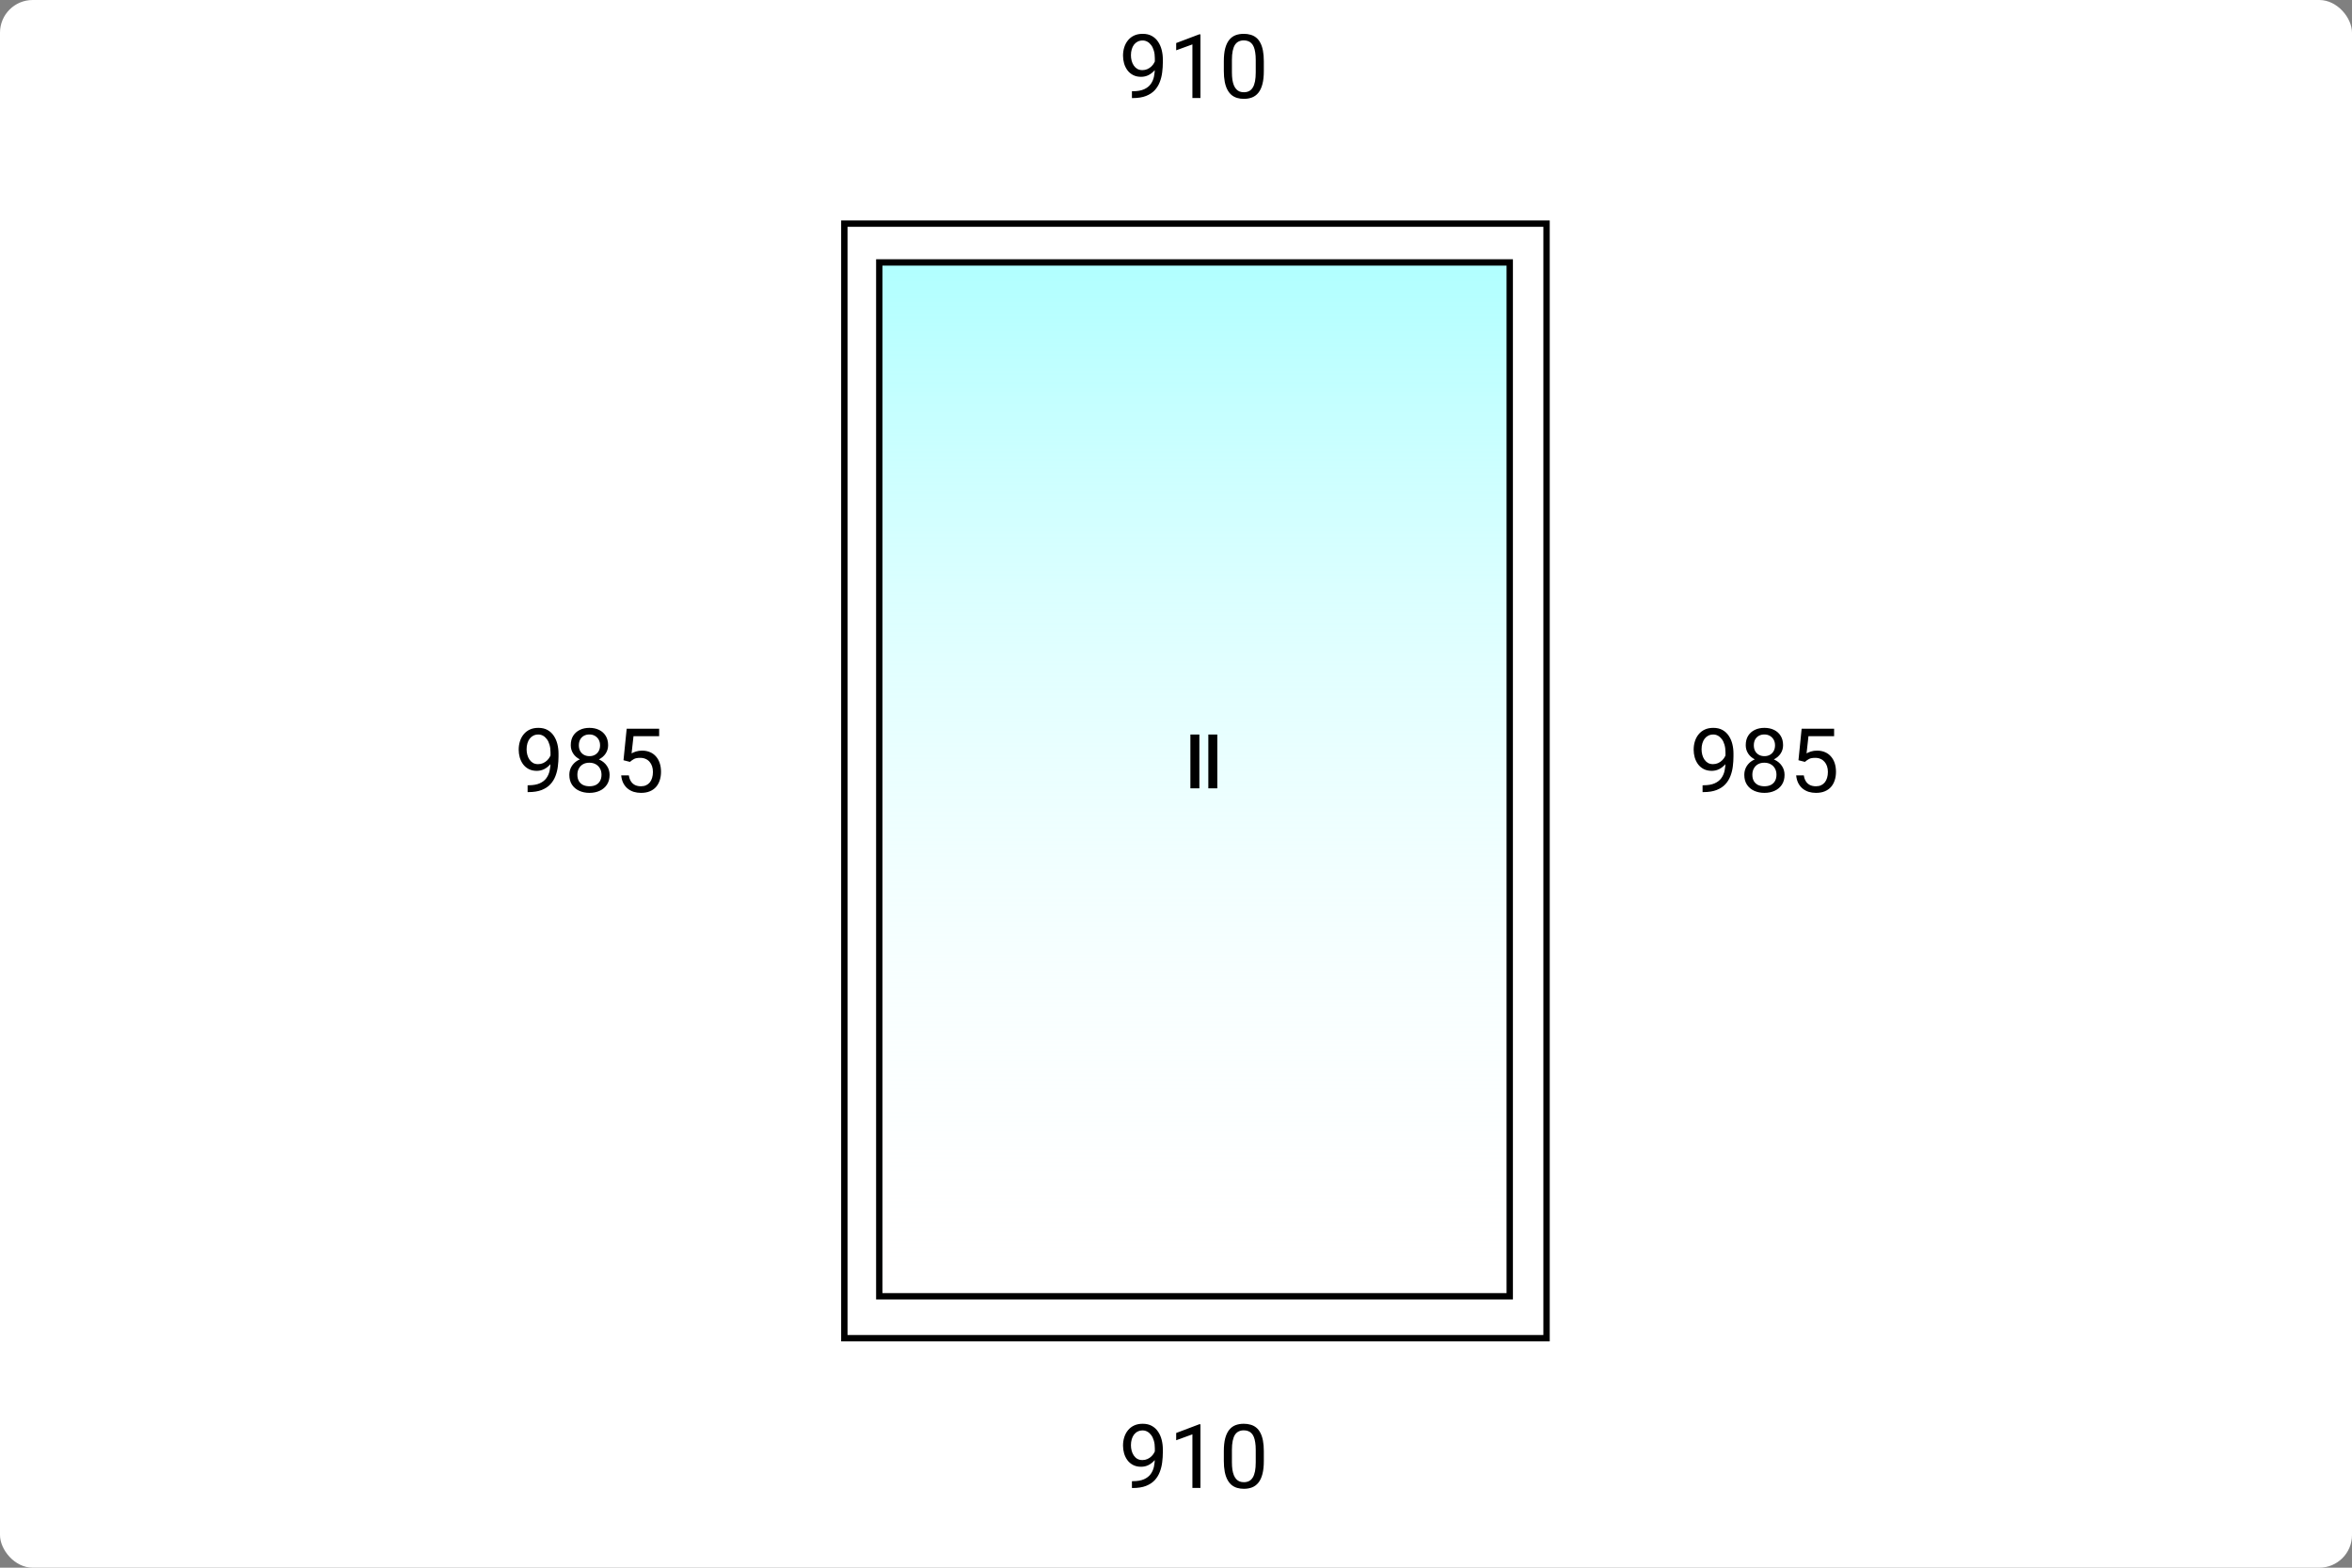
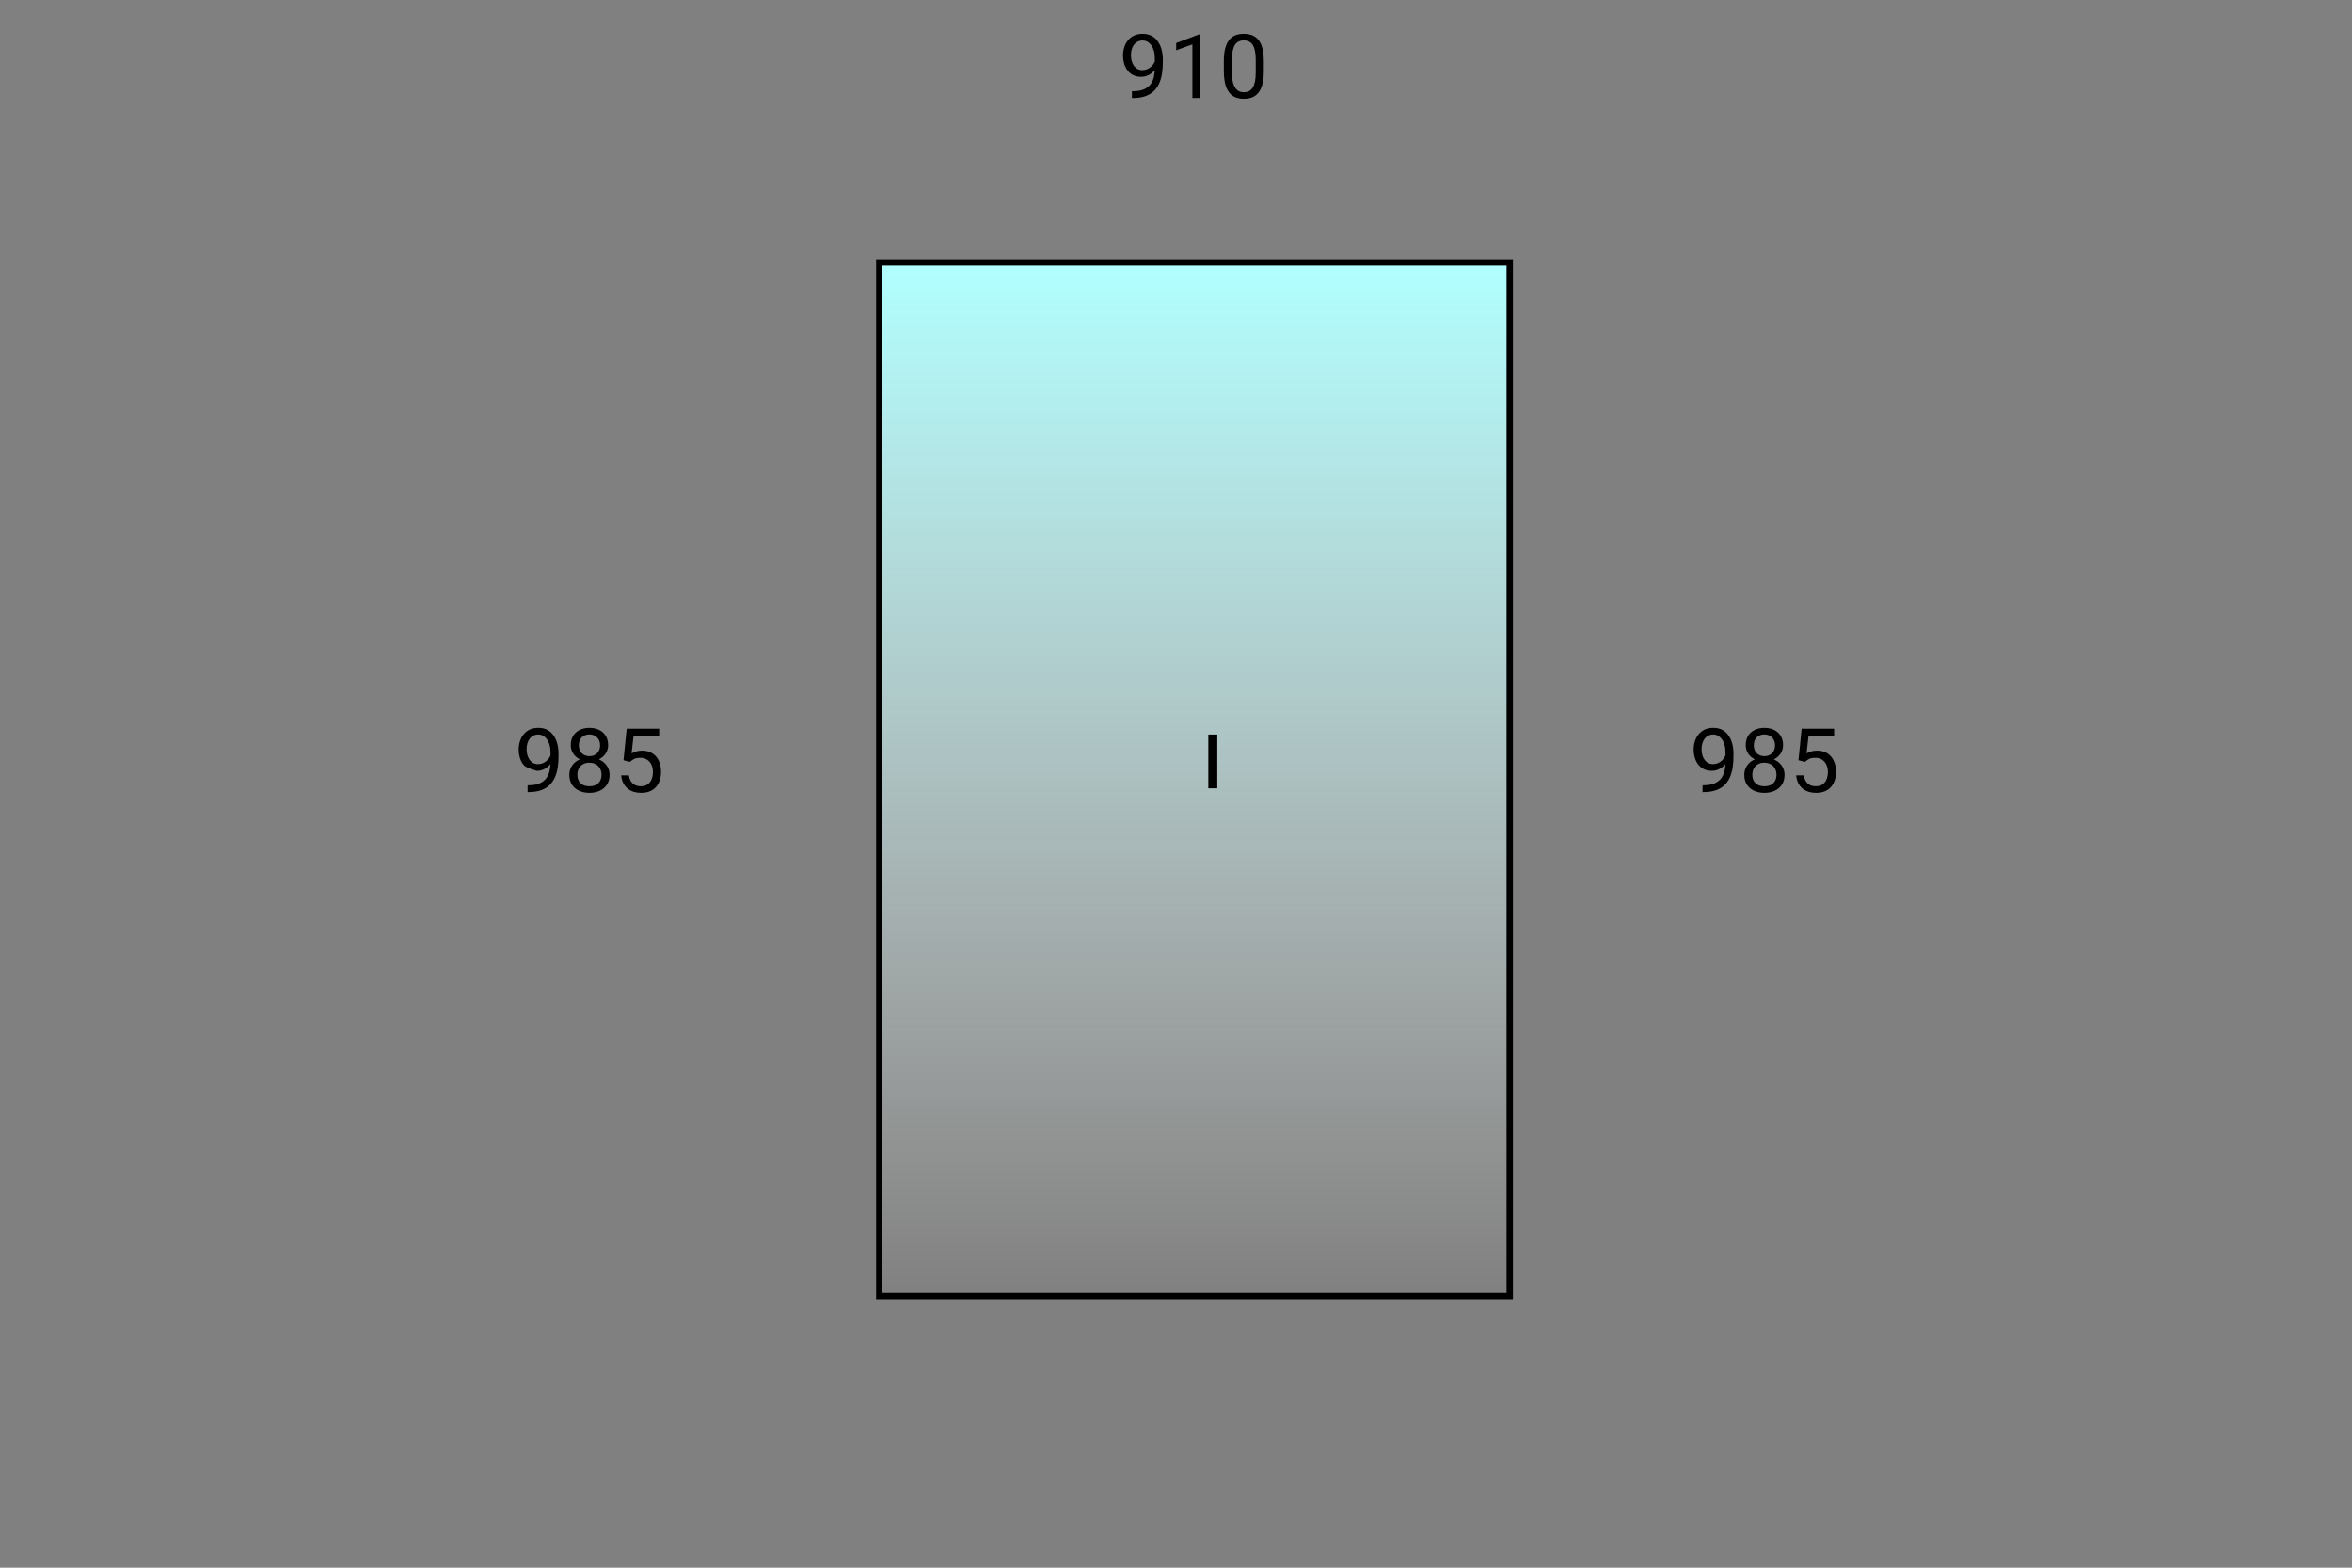
<svg xmlns="http://www.w3.org/2000/svg" width="288" height="192" viewBox="0 0 288 192" fill="none">
  <rect x="0" y="0" width="288" height="192" fill="#808080" stroke="none" />
-   <rect width="288" height="192" rx="4" fill="white" />
  <rect x="107.668" y="32.141" width="77.198" height="126.62" fill="url(#paint0_linear_342_12770)" stroke="black" stroke-width="0.779" />
-   <rect x="103.389" y="27.389" width="85.984" height="136.505" stroke="black" stroke-width="0.779" />
  <path d="M208.478 96.175H208.579C209.147 96.175 209.608 96.095 209.963 95.935C210.318 95.776 210.591 95.561 210.783 95.291C210.974 95.022 211.106 94.718 211.177 94.381C211.248 94.04 211.283 93.691 211.283 93.332V92.145C211.283 91.794 211.242 91.482 211.161 91.209C211.083 90.935 210.973 90.706 210.831 90.522C210.692 90.337 210.534 90.197 210.357 90.101C210.179 90.005 209.991 89.958 209.793 89.958C209.565 89.958 209.361 90.004 209.18 90.096C209.003 90.185 208.852 90.311 208.728 90.474C208.607 90.637 208.515 90.829 208.451 91.049C208.387 91.269 208.355 91.508 208.355 91.767C208.355 91.998 208.384 92.222 208.44 92.438C208.497 92.655 208.584 92.85 208.701 93.024C208.818 93.198 208.964 93.336 209.138 93.439C209.315 93.538 209.523 93.588 209.761 93.588C209.981 93.588 210.186 93.545 210.378 93.46C210.573 93.371 210.745 93.253 210.894 93.103C211.047 92.951 211.168 92.779 211.256 92.587C211.349 92.395 211.402 92.195 211.416 91.986H211.885C211.885 92.28 211.826 92.571 211.709 92.859C211.595 93.143 211.436 93.402 211.23 93.636C211.024 93.87 210.783 94.058 210.506 94.2C210.229 94.338 209.927 94.408 209.601 94.408C209.218 94.408 208.886 94.333 208.606 94.184C208.325 94.035 208.094 93.836 207.914 93.588C207.736 93.34 207.603 93.063 207.514 92.757C207.429 92.449 207.387 92.136 207.387 91.821C207.387 91.452 207.438 91.106 207.541 90.783C207.644 90.46 207.796 90.176 207.999 89.931C208.201 89.683 208.451 89.489 208.749 89.351C209.051 89.212 209.399 89.143 209.793 89.143C210.236 89.143 210.614 89.232 210.926 89.409C211.239 89.587 211.492 89.825 211.688 90.123C211.886 90.421 212.032 90.756 212.124 91.129C212.216 91.501 212.262 91.885 212.262 92.278V92.635C212.262 93.036 212.236 93.444 212.183 93.859C212.133 94.271 212.035 94.665 211.89 95.041C211.748 95.417 211.54 95.754 211.267 96.052C210.994 96.347 210.637 96.581 210.197 96.755C209.761 96.925 209.221 97.011 208.579 97.011H208.478V96.175ZM218.517 94.903C218.517 95.375 218.407 95.776 218.187 96.106C217.971 96.432 217.676 96.681 217.303 96.851C216.934 97.021 216.517 97.106 216.052 97.106C215.588 97.106 215.169 97.021 214.796 96.851C214.424 96.681 214.129 96.432 213.913 96.106C213.696 95.776 213.588 95.375 213.588 94.903C213.588 94.594 213.646 94.312 213.764 94.056C213.884 93.797 214.053 93.572 214.269 93.38C214.489 93.189 214.748 93.041 215.046 92.939C215.348 92.832 215.68 92.779 216.042 92.779C216.517 92.779 216.941 92.871 217.314 93.056C217.687 93.237 217.979 93.487 218.192 93.806C218.409 94.126 218.517 94.491 218.517 94.903ZM217.527 94.881C217.527 94.594 217.465 94.34 217.341 94.12C217.216 93.897 217.043 93.723 216.819 93.599C216.595 93.474 216.336 93.412 216.042 93.412C215.74 93.412 215.479 93.474 215.259 93.599C215.043 93.723 214.874 93.897 214.754 94.12C214.633 94.34 214.573 94.594 214.573 94.881C214.573 95.18 214.631 95.435 214.748 95.648C214.869 95.857 215.039 96.019 215.259 96.132C215.483 96.242 215.747 96.297 216.052 96.297C216.358 96.297 216.62 96.242 216.84 96.132C217.06 96.019 217.229 95.857 217.346 95.648C217.467 95.435 217.527 95.18 217.527 94.881ZM218.336 91.267C218.336 91.643 218.237 91.982 218.038 92.284C217.839 92.585 217.568 92.823 217.224 92.997C216.879 93.171 216.489 93.258 216.052 93.258C215.609 93.258 215.213 93.171 214.865 92.997C214.521 92.823 214.252 92.585 214.056 92.284C213.861 91.982 213.764 91.643 213.764 91.267C213.764 90.816 213.861 90.433 214.056 90.117C214.255 89.801 214.527 89.56 214.871 89.393C215.215 89.227 215.607 89.143 216.047 89.143C216.491 89.143 216.885 89.227 217.229 89.393C217.573 89.56 217.843 89.801 218.038 90.117C218.237 90.433 218.336 90.816 218.336 91.267ZM217.351 91.283C217.351 91.024 217.296 90.795 217.186 90.596C217.076 90.398 216.924 90.242 216.729 90.128C216.533 90.011 216.306 89.952 216.047 89.952C215.788 89.952 215.561 90.007 215.366 90.117C215.174 90.224 215.023 90.376 214.913 90.575C214.807 90.774 214.754 91.01 214.754 91.283C214.754 91.549 214.807 91.782 214.913 91.98C215.023 92.179 215.176 92.333 215.371 92.444C215.566 92.553 215.793 92.609 216.052 92.609C216.312 92.609 216.537 92.553 216.729 92.444C216.924 92.333 217.076 92.179 217.186 91.98C217.296 91.782 217.351 91.549 217.351 91.283ZM221.008 93.311L220.22 93.109L220.609 89.25H224.585V90.16H221.445L221.211 92.268C221.352 92.186 221.532 92.11 221.748 92.039C221.968 91.968 222.22 91.932 222.504 91.932C222.862 91.932 223.184 91.995 223.468 92.119C223.751 92.239 223.993 92.413 224.191 92.64C224.394 92.868 224.548 93.141 224.655 93.46C224.761 93.779 224.814 94.136 224.814 94.53C224.814 94.903 224.763 95.245 224.66 95.557C224.561 95.87 224.41 96.143 224.207 96.377C224.005 96.608 223.75 96.787 223.441 96.915C223.136 97.043 222.776 97.106 222.36 97.106C222.048 97.106 221.752 97.064 221.471 96.979C221.195 96.89 220.946 96.757 220.726 96.579C220.51 96.398 220.332 96.175 220.194 95.909C220.059 95.639 219.974 95.323 219.938 94.961H220.875C220.918 95.252 221.003 95.497 221.131 95.696C221.258 95.895 221.425 96.045 221.631 96.148C221.84 96.248 222.084 96.297 222.36 96.297C222.595 96.297 222.802 96.257 222.983 96.175C223.164 96.093 223.317 95.976 223.441 95.824C223.565 95.671 223.659 95.487 223.723 95.27C223.79 95.053 223.824 94.81 223.824 94.541C223.824 94.296 223.79 94.069 223.723 93.859C223.656 93.65 223.554 93.467 223.42 93.311C223.288 93.155 223.127 93.034 222.935 92.949C222.744 92.86 222.524 92.816 222.275 92.816C221.945 92.816 221.695 92.86 221.525 92.949C221.358 93.038 221.186 93.159 221.008 93.311Z" fill="black" />
-   <path d="M64.605 96.175H64.706C65.273 96.175 65.735 96.095 66.09 95.935C66.445 95.776 66.718 95.561 66.909 95.291C67.101 95.022 67.232 94.718 67.303 94.381C67.374 94.04 67.41 93.691 67.41 93.332V92.145C67.41 91.794 67.369 91.482 67.287 91.209C67.209 90.935 67.099 90.706 66.957 90.522C66.819 90.337 66.661 90.197 66.484 90.101C66.306 90.005 66.118 89.958 65.919 89.958C65.692 89.958 65.488 90.004 65.307 90.096C65.13 90.185 64.979 90.311 64.855 90.474C64.734 90.637 64.642 90.829 64.578 91.049C64.514 91.269 64.482 91.508 64.482 91.767C64.482 91.998 64.51 92.222 64.567 92.438C64.624 92.655 64.711 92.85 64.828 93.024C64.945 93.198 65.091 93.336 65.264 93.439C65.442 93.538 65.65 93.588 65.887 93.588C66.107 93.588 66.313 93.545 66.505 93.46C66.7 93.371 66.872 93.253 67.021 93.103C67.174 92.951 67.294 92.779 67.383 92.587C67.475 92.395 67.529 92.195 67.543 91.986H68.011C68.011 92.28 67.953 92.571 67.836 92.859C67.722 93.143 67.562 93.402 67.356 93.636C67.151 93.87 66.909 94.058 66.633 94.2C66.356 94.338 66.054 94.408 65.728 94.408C65.344 94.408 65.013 94.333 64.732 94.184C64.452 94.035 64.221 93.836 64.04 93.588C63.863 93.34 63.73 93.063 63.641 92.757C63.556 92.449 63.513 92.136 63.513 91.821C63.513 91.452 63.565 91.106 63.668 90.783C63.77 90.46 63.923 90.176 64.125 89.931C64.328 89.683 64.578 89.489 64.876 89.351C65.178 89.212 65.525 89.143 65.919 89.143C66.363 89.143 66.741 89.232 67.053 89.409C67.365 89.587 67.619 89.825 67.814 90.123C68.013 90.421 68.159 90.756 68.251 91.129C68.343 91.501 68.389 91.885 68.389 92.278V92.635C68.389 93.036 68.363 93.444 68.309 93.859C68.26 94.271 68.162 94.665 68.017 95.041C67.875 95.417 67.667 95.754 67.394 96.052C67.121 96.347 66.764 96.581 66.324 96.755C65.887 96.925 65.348 97.011 64.706 97.011H64.605V96.175ZM74.644 94.903C74.644 95.375 74.534 95.776 74.314 96.106C74.097 96.432 73.803 96.681 73.43 96.851C73.061 97.021 72.644 97.106 72.179 97.106C71.714 97.106 71.296 97.021 70.923 96.851C70.55 96.681 70.256 96.432 70.039 96.106C69.823 95.776 69.715 95.375 69.715 94.903C69.715 94.594 69.773 94.312 69.89 94.056C70.011 93.797 70.18 93.572 70.396 93.38C70.616 93.189 70.875 93.041 71.173 92.939C71.475 92.832 71.807 92.779 72.168 92.779C72.644 92.779 73.068 92.871 73.441 93.056C73.813 93.237 74.106 93.487 74.319 93.806C74.535 94.126 74.644 94.491 74.644 94.903ZM73.654 94.881C73.654 94.594 73.592 94.34 73.467 94.12C73.343 93.897 73.169 93.723 72.946 93.599C72.722 93.474 72.463 93.412 72.168 93.412C71.867 93.412 71.606 93.474 71.386 93.599C71.17 93.723 71.001 93.897 70.88 94.12C70.76 94.34 70.699 94.594 70.699 94.881C70.699 95.18 70.758 95.435 70.875 95.648C70.996 95.857 71.166 96.019 71.386 96.132C71.61 96.242 71.874 96.297 72.179 96.297C72.484 96.297 72.747 96.242 72.967 96.132C73.187 96.019 73.356 95.857 73.473 95.648C73.593 95.435 73.654 95.18 73.654 94.881ZM74.463 91.267C74.463 91.643 74.363 91.982 74.165 92.284C73.966 92.585 73.695 92.823 73.35 92.997C73.006 93.171 72.616 93.258 72.179 93.258C71.736 93.258 71.34 93.171 70.992 92.997C70.648 92.823 70.378 92.585 70.183 92.284C69.988 91.982 69.89 91.643 69.89 91.267C69.89 90.816 69.988 90.433 70.183 90.117C70.382 89.801 70.653 89.56 70.998 89.393C71.342 89.227 71.734 89.143 72.174 89.143C72.618 89.143 73.011 89.227 73.356 89.393C73.7 89.56 73.969 89.801 74.165 90.117C74.363 90.433 74.463 90.816 74.463 91.267ZM73.478 91.283C73.478 91.024 73.423 90.795 73.313 90.596C73.203 90.398 73.05 90.242 72.855 90.128C72.66 90.011 72.433 89.952 72.174 89.952C71.915 89.952 71.688 90.007 71.493 90.117C71.301 90.224 71.15 90.376 71.04 90.575C70.934 90.774 70.88 91.01 70.88 91.283C70.88 91.549 70.934 91.782 71.04 91.98C71.15 92.179 71.303 92.333 71.498 92.444C71.693 92.553 71.92 92.609 72.179 92.609C72.438 92.609 72.664 92.553 72.855 92.444C73.05 92.333 73.203 92.179 73.313 91.98C73.423 91.782 73.478 91.549 73.478 91.283ZM77.135 93.311L76.347 93.109L76.736 89.25H80.712V90.16H77.572L77.337 92.268C77.479 92.186 77.658 92.11 77.875 92.039C78.095 91.968 78.347 91.932 78.631 91.932C78.989 91.932 79.31 91.995 79.594 92.119C79.878 92.239 80.119 92.413 80.318 92.64C80.52 92.868 80.675 93.141 80.781 93.46C80.888 93.779 80.941 94.136 80.941 94.53C80.941 94.903 80.889 95.245 80.787 95.557C80.687 95.87 80.536 96.143 80.334 96.377C80.132 96.608 79.876 96.787 79.568 96.915C79.262 97.043 78.902 97.106 78.487 97.106C78.175 97.106 77.878 97.064 77.598 96.979C77.321 96.89 77.073 96.757 76.853 96.579C76.636 96.398 76.459 96.175 76.32 95.909C76.186 95.639 76.1 95.323 76.065 94.961H77.002C77.044 95.252 77.13 95.497 77.257 95.696C77.385 95.895 77.552 96.045 77.758 96.148C77.967 96.248 78.21 96.297 78.487 96.297C78.721 96.297 78.929 96.257 79.11 96.175C79.291 96.093 79.443 95.976 79.568 95.824C79.692 95.671 79.786 95.487 79.85 95.27C79.917 95.053 79.951 94.81 79.951 94.541C79.951 94.296 79.917 94.069 79.85 93.859C79.782 93.65 79.681 93.467 79.546 93.311C79.415 93.155 79.254 93.034 79.062 92.949C78.87 92.86 78.65 92.816 78.402 92.816C78.072 92.816 77.822 92.86 77.651 92.949C77.484 93.038 77.312 93.159 77.135 93.311Z" fill="black" />
+   <path d="M64.605 96.175H64.706C65.273 96.175 65.735 96.095 66.09 95.935C66.445 95.776 66.718 95.561 66.909 95.291C67.101 95.022 67.232 94.718 67.303 94.381C67.374 94.04 67.41 93.691 67.41 93.332V92.145C67.41 91.794 67.369 91.482 67.287 91.209C67.209 90.935 67.099 90.706 66.957 90.522C66.819 90.337 66.661 90.197 66.484 90.101C66.306 90.005 66.118 89.958 65.919 89.958C65.692 89.958 65.488 90.004 65.307 90.096C65.13 90.185 64.979 90.311 64.855 90.474C64.734 90.637 64.642 90.829 64.578 91.049C64.514 91.269 64.482 91.508 64.482 91.767C64.482 91.998 64.51 92.222 64.567 92.438C64.624 92.655 64.711 92.85 64.828 93.024C64.945 93.198 65.091 93.336 65.264 93.439C65.442 93.538 65.65 93.588 65.887 93.588C66.107 93.588 66.313 93.545 66.505 93.46C66.7 93.371 66.872 93.253 67.021 93.103C67.174 92.951 67.294 92.779 67.383 92.587C67.475 92.395 67.529 92.195 67.543 91.986H68.011C68.011 92.28 67.953 92.571 67.836 92.859C67.722 93.143 67.562 93.402 67.356 93.636C67.151 93.87 66.909 94.058 66.633 94.2C66.356 94.338 66.054 94.408 65.728 94.408C64.452 94.035 64.221 93.836 64.04 93.588C63.863 93.34 63.73 93.063 63.641 92.757C63.556 92.449 63.513 92.136 63.513 91.821C63.513 91.452 63.565 91.106 63.668 90.783C63.77 90.46 63.923 90.176 64.125 89.931C64.328 89.683 64.578 89.489 64.876 89.351C65.178 89.212 65.525 89.143 65.919 89.143C66.363 89.143 66.741 89.232 67.053 89.409C67.365 89.587 67.619 89.825 67.814 90.123C68.013 90.421 68.159 90.756 68.251 91.129C68.343 91.501 68.389 91.885 68.389 92.278V92.635C68.389 93.036 68.363 93.444 68.309 93.859C68.26 94.271 68.162 94.665 68.017 95.041C67.875 95.417 67.667 95.754 67.394 96.052C67.121 96.347 66.764 96.581 66.324 96.755C65.887 96.925 65.348 97.011 64.706 97.011H64.605V96.175ZM74.644 94.903C74.644 95.375 74.534 95.776 74.314 96.106C74.097 96.432 73.803 96.681 73.43 96.851C73.061 97.021 72.644 97.106 72.179 97.106C71.714 97.106 71.296 97.021 70.923 96.851C70.55 96.681 70.256 96.432 70.039 96.106C69.823 95.776 69.715 95.375 69.715 94.903C69.715 94.594 69.773 94.312 69.89 94.056C70.011 93.797 70.18 93.572 70.396 93.38C70.616 93.189 70.875 93.041 71.173 92.939C71.475 92.832 71.807 92.779 72.168 92.779C72.644 92.779 73.068 92.871 73.441 93.056C73.813 93.237 74.106 93.487 74.319 93.806C74.535 94.126 74.644 94.491 74.644 94.903ZM73.654 94.881C73.654 94.594 73.592 94.34 73.467 94.12C73.343 93.897 73.169 93.723 72.946 93.599C72.722 93.474 72.463 93.412 72.168 93.412C71.867 93.412 71.606 93.474 71.386 93.599C71.17 93.723 71.001 93.897 70.88 94.12C70.76 94.34 70.699 94.594 70.699 94.881C70.699 95.18 70.758 95.435 70.875 95.648C70.996 95.857 71.166 96.019 71.386 96.132C71.61 96.242 71.874 96.297 72.179 96.297C72.484 96.297 72.747 96.242 72.967 96.132C73.187 96.019 73.356 95.857 73.473 95.648C73.593 95.435 73.654 95.18 73.654 94.881ZM74.463 91.267C74.463 91.643 74.363 91.982 74.165 92.284C73.966 92.585 73.695 92.823 73.35 92.997C73.006 93.171 72.616 93.258 72.179 93.258C71.736 93.258 71.34 93.171 70.992 92.997C70.648 92.823 70.378 92.585 70.183 92.284C69.988 91.982 69.89 91.643 69.89 91.267C69.89 90.816 69.988 90.433 70.183 90.117C70.382 89.801 70.653 89.56 70.998 89.393C71.342 89.227 71.734 89.143 72.174 89.143C72.618 89.143 73.011 89.227 73.356 89.393C73.7 89.56 73.969 89.801 74.165 90.117C74.363 90.433 74.463 90.816 74.463 91.267ZM73.478 91.283C73.478 91.024 73.423 90.795 73.313 90.596C73.203 90.398 73.05 90.242 72.855 90.128C72.66 90.011 72.433 89.952 72.174 89.952C71.915 89.952 71.688 90.007 71.493 90.117C71.301 90.224 71.15 90.376 71.04 90.575C70.934 90.774 70.88 91.01 70.88 91.283C70.88 91.549 70.934 91.782 71.04 91.98C71.15 92.179 71.303 92.333 71.498 92.444C71.693 92.553 71.92 92.609 72.179 92.609C72.438 92.609 72.664 92.553 72.855 92.444C73.05 92.333 73.203 92.179 73.313 91.98C73.423 91.782 73.478 91.549 73.478 91.283ZM77.135 93.311L76.347 93.109L76.736 89.25H80.712V90.16H77.572L77.337 92.268C77.479 92.186 77.658 92.11 77.875 92.039C78.095 91.968 78.347 91.932 78.631 91.932C78.989 91.932 79.31 91.995 79.594 92.119C79.878 92.239 80.119 92.413 80.318 92.64C80.52 92.868 80.675 93.141 80.781 93.46C80.888 93.779 80.941 94.136 80.941 94.53C80.941 94.903 80.889 95.245 80.787 95.557C80.687 95.87 80.536 96.143 80.334 96.377C80.132 96.608 79.876 96.787 79.568 96.915C79.262 97.043 78.902 97.106 78.487 97.106C78.175 97.106 77.878 97.064 77.598 96.979C77.321 96.89 77.073 96.757 76.853 96.579C76.636 96.398 76.459 96.175 76.32 95.909C76.186 95.639 76.1 95.323 76.065 94.961H77.002C77.044 95.252 77.13 95.497 77.257 95.696C77.385 95.895 77.552 96.045 77.758 96.148C77.967 96.248 78.21 96.297 78.487 96.297C78.721 96.297 78.929 96.257 79.11 96.175C79.291 96.093 79.443 95.976 79.568 95.824C79.692 95.671 79.786 95.487 79.85 95.27C79.917 95.053 79.951 94.81 79.951 94.541C79.951 94.296 79.917 94.069 79.85 93.859C79.782 93.65 79.681 93.467 79.546 93.311C79.415 93.155 79.254 93.034 79.062 92.949C78.87 92.86 78.65 92.816 78.402 92.816C78.072 92.816 77.822 92.86 77.651 92.949C77.484 93.038 77.312 93.159 77.135 93.311Z" fill="black" />
  <path d="M138.604 11.175H138.705C139.273 11.175 139.734 11.095 140.089 10.935C140.444 10.776 140.717 10.561 140.909 10.291C141.101 10.022 141.232 9.718 141.303 9.381C141.374 9.04 141.409 8.691 141.409 8.332V7.145C141.409 6.794 141.369 6.482 141.287 6.208C141.209 5.935 141.099 5.706 140.957 5.522C140.819 5.337 140.661 5.197 140.483 5.101C140.306 5.005 140.118 4.958 139.919 4.958C139.692 4.958 139.488 5.004 139.307 5.096C139.129 5.185 138.979 5.311 138.854 5.474C138.734 5.637 138.641 5.829 138.578 6.049C138.514 6.269 138.482 6.508 138.482 6.767C138.482 6.998 138.51 7.222 138.567 7.438C138.624 7.655 138.711 7.85 138.828 8.024C138.945 8.198 139.09 8.336 139.264 8.439C139.442 8.538 139.649 8.588 139.887 8.588C140.107 8.588 140.313 8.545 140.505 8.46C140.7 8.371 140.872 8.253 141.021 8.104C141.173 7.951 141.294 7.779 141.383 7.587C141.475 7.396 141.528 7.195 141.543 6.986H142.011C142.011 7.28 141.952 7.571 141.835 7.859C141.722 8.143 141.562 8.402 141.356 8.636C141.15 8.87 140.909 9.058 140.632 9.2C140.356 9.338 140.054 9.408 139.727 9.408C139.344 9.408 139.012 9.333 138.732 9.184C138.452 9.035 138.221 8.836 138.04 8.588C137.863 8.339 137.729 8.063 137.641 7.758C137.556 7.449 137.513 7.136 137.513 6.821C137.513 6.452 137.564 6.106 137.667 5.783C137.77 5.46 137.923 5.176 138.125 4.931C138.327 4.683 138.578 4.489 138.876 4.351C139.177 4.212 139.525 4.143 139.919 4.143C140.363 4.143 140.741 4.232 141.053 4.409C141.365 4.587 141.619 4.825 141.814 5.123C142.013 5.421 142.158 5.756 142.251 6.129C142.343 6.501 142.389 6.885 142.389 7.278V7.635C142.389 8.036 142.362 8.444 142.309 8.859C142.259 9.271 142.162 9.665 142.016 10.041C141.874 10.417 141.667 10.754 141.394 11.053C141.12 11.347 140.764 11.581 140.324 11.755C139.887 11.925 139.348 12.011 138.705 12.011H138.604V11.175ZM146.993 4.207V12H146.009V5.437L144.023 6.161V5.272L146.839 4.207H146.993ZM154.754 7.507V8.689C154.754 9.324 154.698 9.86 154.584 10.297C154.471 10.733 154.307 11.084 154.094 11.351C153.881 11.617 153.624 11.81 153.323 11.931C153.024 12.048 152.687 12.107 152.311 12.107C152.013 12.107 151.738 12.069 151.486 11.995C151.234 11.92 151.007 11.801 150.805 11.638C150.606 11.471 150.436 11.255 150.294 10.989C150.152 10.723 150.043 10.399 149.969 10.02C149.894 9.64 149.857 9.197 149.857 8.689V7.507C149.857 6.872 149.914 6.34 150.028 5.91C150.145 5.481 150.31 5.137 150.523 4.878C150.735 4.615 150.991 4.427 151.289 4.313C151.591 4.2 151.928 4.143 152.3 4.143C152.602 4.143 152.879 4.18 153.131 4.255C153.386 4.326 153.613 4.441 153.812 4.601C154.011 4.757 154.18 4.966 154.318 5.229C154.46 5.488 154.568 5.806 154.643 6.182C154.717 6.558 154.754 7 154.754 7.507ZM153.764 8.849V7.342C153.764 6.995 153.743 6.689 153.7 6.427C153.661 6.161 153.603 5.933 153.525 5.745C153.447 5.557 153.347 5.405 153.227 5.288C153.11 5.171 152.973 5.085 152.817 5.032C152.664 4.975 152.492 4.947 152.3 4.947C152.066 4.947 151.859 4.991 151.678 5.08C151.497 5.165 151.344 5.302 151.22 5.49C151.099 5.678 151.007 5.925 150.943 6.23C150.879 6.535 150.847 6.906 150.847 7.342V8.849C150.847 9.197 150.867 9.503 150.906 9.77C150.948 10.036 151.011 10.267 151.092 10.462C151.174 10.653 151.273 10.811 151.39 10.935C151.507 11.06 151.642 11.152 151.795 11.212C151.951 11.269 152.123 11.297 152.311 11.297C152.552 11.297 152.764 11.251 152.945 11.159C153.126 11.067 153.276 10.923 153.397 10.728C153.521 10.529 153.613 10.275 153.674 9.967C153.734 9.654 153.764 9.282 153.764 8.849Z" fill="black" />
-   <path d="M138.604 181.406H138.705C139.273 181.406 139.734 181.326 140.089 181.167C140.444 181.007 140.717 180.792 140.909 180.523C141.101 180.253 141.232 179.95 141.303 179.612C141.374 179.272 141.409 178.922 141.409 178.564V177.377C141.409 177.025 141.369 176.713 141.287 176.44C141.209 176.167 141.099 175.938 140.957 175.753C140.819 175.569 140.661 175.428 140.483 175.333C140.306 175.237 140.118 175.189 139.919 175.189C139.692 175.189 139.488 175.235 139.307 175.327C139.129 175.416 138.979 175.542 138.854 175.705C138.734 175.868 138.641 176.06 138.578 176.28C138.514 176.5 138.482 176.74 138.482 176.999C138.482 177.229 138.51 177.453 138.567 177.669C138.624 177.886 138.711 178.081 138.828 178.255C138.945 178.429 139.09 178.567 139.264 178.67C139.442 178.77 139.649 178.819 139.887 178.819C140.107 178.819 140.313 178.777 140.505 178.691C140.7 178.603 140.872 178.484 141.021 178.335C141.173 178.182 141.294 178.01 141.383 177.819C141.475 177.627 141.528 177.426 141.543 177.217H142.011C142.011 177.512 141.952 177.803 141.835 178.09C141.722 178.374 141.562 178.633 141.356 178.867C141.15 179.101 140.909 179.289 140.632 179.431C140.356 179.57 140.054 179.639 139.727 179.639C139.344 179.639 139.012 179.564 138.732 179.415C138.452 179.266 138.221 179.068 138.04 178.819C137.863 178.571 137.729 178.294 137.641 177.989C137.556 177.68 137.513 177.368 137.513 177.052C137.513 176.683 137.564 176.337 137.667 176.014C137.77 175.691 137.923 175.407 138.125 175.162C138.327 174.914 138.578 174.72 138.876 174.582C139.177 174.444 139.525 174.374 139.919 174.374C140.363 174.374 140.741 174.463 141.053 174.641C141.365 174.818 141.619 175.056 141.814 175.354C142.013 175.652 142.158 175.987 142.251 176.36C142.343 176.733 142.389 177.116 142.389 177.51V177.866C142.389 178.267 142.362 178.676 142.309 179.091C142.259 179.502 142.162 179.896 142.016 180.272C141.874 180.649 141.667 180.986 141.394 181.284C141.12 181.578 140.764 181.813 140.324 181.986C139.887 182.157 139.348 182.242 138.705 182.242H138.604V181.406ZM146.993 174.438V182.231H146.009V175.668L144.023 176.392V175.503L146.839 174.438H146.993ZM154.754 177.739V178.92C154.754 179.556 154.698 180.091 154.584 180.528C154.471 180.964 154.307 181.316 154.094 181.582C153.881 181.848 153.624 182.041 153.323 182.162C153.024 182.279 152.687 182.338 152.311 182.338C152.013 182.338 151.738 182.301 151.486 182.226C151.234 182.151 151.007 182.033 150.805 181.869C150.606 181.703 150.436 181.486 150.294 181.22C150.152 180.954 150.043 180.631 149.969 180.251C149.894 179.871 149.857 179.428 149.857 178.92V177.739C149.857 177.103 149.914 176.571 150.028 176.142C150.145 175.712 150.31 175.368 150.523 175.109C150.735 174.846 150.991 174.658 151.289 174.545C151.591 174.431 151.928 174.374 152.3 174.374C152.602 174.374 152.879 174.412 153.131 174.486C153.386 174.557 153.613 174.673 153.812 174.832C154.011 174.988 154.18 175.198 154.318 175.46C154.46 175.719 154.568 176.037 154.643 176.413C154.717 176.789 154.754 177.231 154.754 177.739ZM153.764 179.08V177.574C153.764 177.226 153.743 176.921 153.7 176.658C153.661 176.392 153.603 176.165 153.525 175.977C153.447 175.789 153.347 175.636 153.227 175.519C153.11 175.402 152.973 175.317 152.817 175.263C152.664 175.207 152.492 175.178 152.3 175.178C152.066 175.178 151.859 175.223 151.678 175.311C151.497 175.397 151.344 175.533 151.22 175.721C151.099 175.909 151.007 176.156 150.943 176.461C150.879 176.766 150.847 177.137 150.847 177.574V179.08C150.847 179.428 150.867 179.735 150.906 180.001C150.948 180.267 151.011 180.498 151.092 180.693C151.174 180.885 151.273 181.043 151.39 181.167C151.507 181.291 151.642 181.383 151.795 181.444C151.951 181.5 152.123 181.529 152.311 181.529C152.552 181.529 152.764 181.483 152.945 181.39C153.126 181.298 153.276 181.154 153.397 180.959C153.521 180.76 153.613 180.507 153.674 180.198C153.734 179.886 153.764 179.513 153.764 179.08Z" fill="black" />
-   <rect x="145.763" y="89.96" width="1.098" height="6.59" fill="black" />
  <rect x="147.959" y="89.96" width="1.098" height="6.59" fill="black" />
  <defs>
    <linearGradient id="paint0_linear_342_12770" x1="146.267" y1="31.751" x2="146.267" y2="159.15" gradientUnits="userSpaceOnUse">
      <stop stop-color="#B0FFFF" />
      <stop offset="1" stop-color="white" stop-opacity="0" />
    </linearGradient>
  </defs>
</svg>